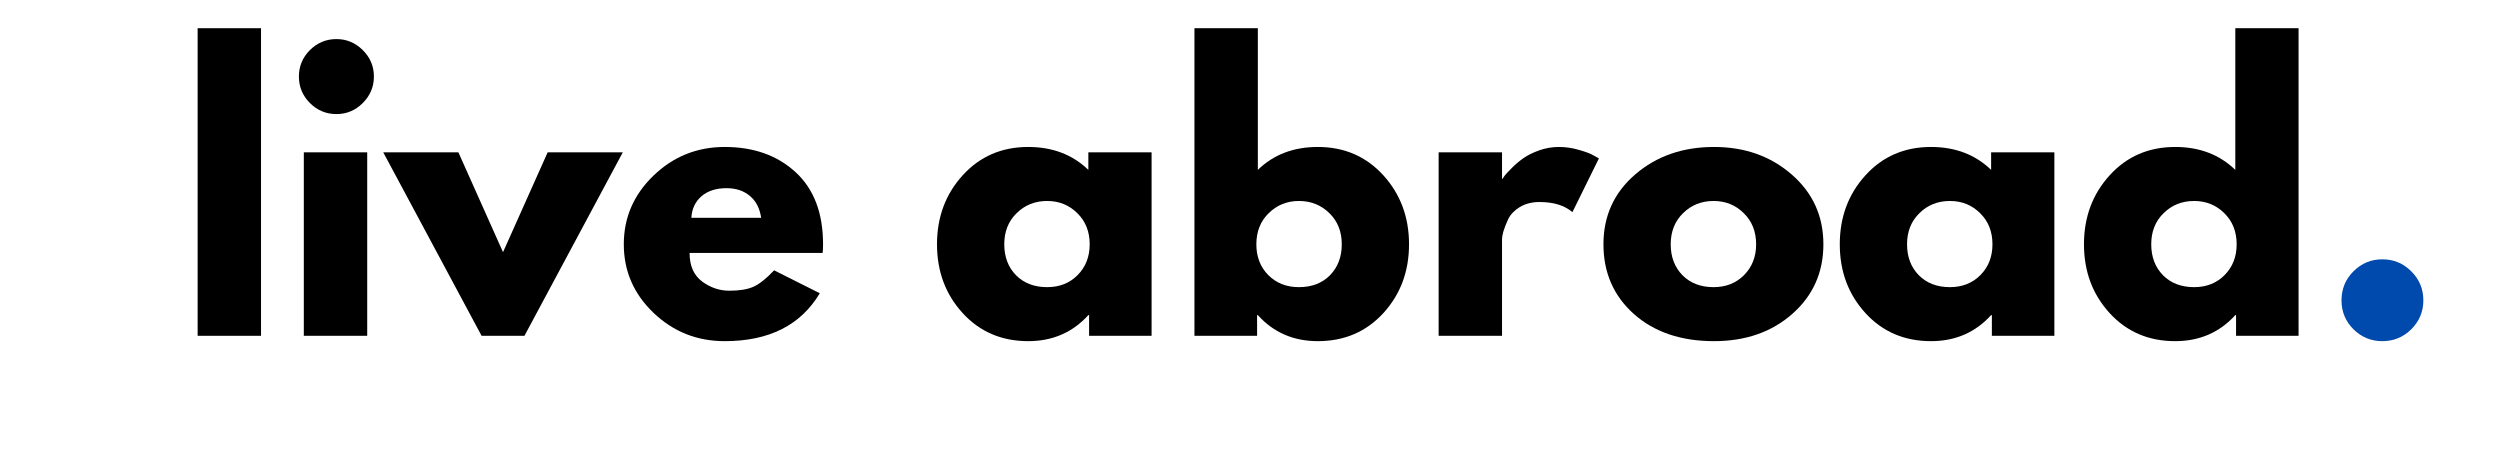
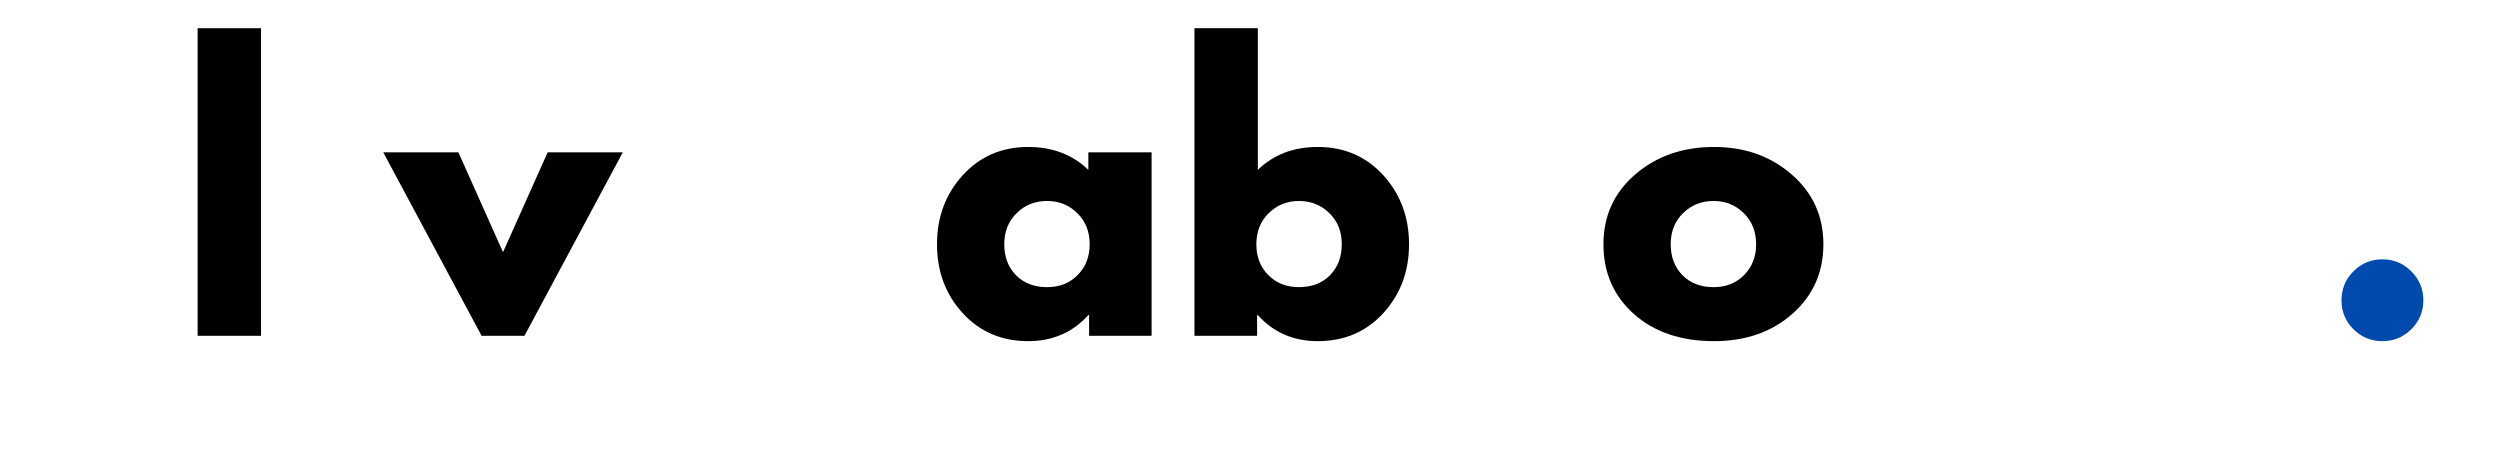
<svg xmlns="http://www.w3.org/2000/svg" width="350" zoomAndPan="magnify" viewBox="0 0 262.5 48.75" height="65" preserveAspectRatio="xMidYMid meet" version="1.0">
  <defs>
    <g />
  </defs>
  <g fill="#000000" fill-opacity="1">
    <g transform="translate(18.502, 35.259)">
      <g>
        <path d="M 2.25 0 L 2.25 -32.297 L 8.906 -32.297 L 8.906 0 Z M 2.25 0 " />
      </g>
    </g>
  </g>
  <g fill="#000000" fill-opacity="1">
    <g transform="translate(29.651, 35.259)">
      <g>
-         <path d="M 2.891 -30 C 3.672 -30.77 4.598 -31.156 5.672 -31.156 C 6.742 -31.156 7.664 -30.77 8.438 -30 C 9.219 -29.227 9.609 -28.301 9.609 -27.219 C 9.609 -26.145 9.219 -25.219 8.438 -24.438 C 7.664 -23.664 6.742 -23.281 5.672 -23.281 C 4.598 -23.281 3.672 -23.664 2.891 -24.438 C 2.117 -25.219 1.734 -26.145 1.734 -27.219 C 1.734 -28.301 2.117 -29.227 2.891 -30 Z M 2.25 -19.266 L 2.25 0 L 8.906 0 L 8.906 -19.266 Z M 2.25 -19.266 " />
-       </g>
+         </g>
    </g>
  </g>
  <g fill="#000000" fill-opacity="1">
    <g transform="translate(40.989, 35.259)">
      <g>
        <path d="M 7.141 -19.266 L 11.828 -8.781 L 16.516 -19.266 L 24.406 -19.266 L 14.078 0 L 9.578 0 L -0.75 -19.266 Z M 7.141 -19.266 " />
      </g>
    </g>
  </g>
  <g fill="#000000" fill-opacity="1">
    <g transform="translate(64.64, 35.259)">
      <g>
-         <path d="M 21.734 -8.703 L 7.766 -8.703 C 7.766 -7.359 8.203 -6.359 9.078 -5.703 C 9.961 -5.055 10.914 -4.734 11.938 -4.734 C 13.008 -4.734 13.859 -4.875 14.484 -5.156 C 15.117 -5.445 15.836 -6.02 16.641 -6.875 L 21.438 -4.469 C 19.438 -1.113 16.109 0.562 11.453 0.562 C 8.547 0.562 6.051 -0.43 3.969 -2.422 C 1.895 -4.41 0.859 -6.805 0.859 -9.609 C 0.859 -12.41 1.895 -14.812 3.969 -16.812 C 6.051 -18.82 8.547 -19.828 11.453 -19.828 C 14.504 -19.828 16.988 -18.941 18.906 -17.172 C 20.82 -15.41 21.781 -12.891 21.781 -9.609 C 21.781 -9.16 21.766 -8.859 21.734 -8.703 Z M 7.953 -12.391 L 15.281 -12.391 C 15.133 -13.391 14.738 -14.156 14.094 -14.688 C 13.457 -15.227 12.641 -15.5 11.641 -15.5 C 10.535 -15.5 9.656 -15.211 9 -14.641 C 8.352 -14.066 8.004 -13.316 7.953 -12.391 Z M 7.953 -12.391 " />
-       </g>
+         </g>
    </g>
  </g>
  <g fill="#000000" fill-opacity="1">
    <g transform="translate(87.277, 35.259)">
      <g />
    </g>
  </g>
  <g fill="#000000" fill-opacity="1">
    <g transform="translate(97.526, 35.259)">
      <g>
        <path d="M 3.562 -2.375 C 1.758 -4.344 0.859 -6.754 0.859 -9.609 C 0.859 -12.461 1.758 -14.879 3.562 -16.859 C 5.363 -18.836 7.656 -19.828 10.438 -19.828 C 12.988 -19.828 15.094 -19.023 16.75 -17.422 L 16.75 -19.266 L 23.391 -19.266 L 23.391 0 L 16.828 0 L 16.828 -2.172 L 16.75 -2.172 C 15.094 -0.348 12.988 0.562 10.438 0.562 C 7.656 0.562 5.363 -0.414 3.562 -2.375 Z M 9.219 -12.875 C 8.352 -12.031 7.922 -10.941 7.922 -9.609 C 7.922 -8.285 8.332 -7.203 9.156 -6.359 C 9.988 -5.523 11.078 -5.109 12.422 -5.109 C 13.723 -5.109 14.789 -5.531 15.625 -6.375 C 16.469 -7.227 16.891 -8.305 16.891 -9.609 C 16.891 -10.941 16.457 -12.031 15.594 -12.875 C 14.738 -13.727 13.68 -14.156 12.422 -14.156 C 11.148 -14.156 10.082 -13.727 9.219 -12.875 Z M 9.219 -12.875 " />
      </g>
    </g>
  </g>
  <g fill="#000000" fill-opacity="1">
    <g transform="translate(123.167, 35.259)">
      <g>
        <path d="M 22.078 -16.859 C 23.879 -14.879 24.781 -12.461 24.781 -9.609 C 24.781 -6.754 23.879 -4.344 22.078 -2.375 C 20.273 -0.414 17.984 0.562 15.203 0.562 C 12.648 0.562 10.551 -0.348 8.906 -2.172 L 8.828 -2.172 L 8.828 0 L 2.25 0 L 2.25 -32.297 L 8.906 -32.297 L 8.906 -17.422 C 10.551 -19.023 12.648 -19.828 15.203 -19.828 C 17.984 -19.828 20.273 -18.836 22.078 -16.859 Z M 16.484 -6.359 C 17.305 -7.203 17.719 -8.285 17.719 -9.609 C 17.719 -10.941 17.285 -12.031 16.422 -12.875 C 15.555 -13.727 14.488 -14.156 13.219 -14.156 C 11.969 -14.156 10.91 -13.727 10.047 -12.875 C 9.18 -12.031 8.75 -10.941 8.75 -9.609 C 8.75 -8.305 9.164 -7.227 10 -6.375 C 10.844 -5.531 11.914 -5.109 13.219 -5.109 C 14.57 -5.109 15.66 -5.523 16.484 -6.359 Z M 16.484 -6.359 " />
      </g>
    </g>
  </g>
  <g fill="#000000" fill-opacity="1">
    <g transform="translate(148.807, 35.259)">
      <g>
-         <path d="M 2.25 0 L 2.25 -19.266 L 8.906 -19.266 L 8.906 -16.484 L 8.969 -16.484 C 9.02 -16.586 9.102 -16.711 9.219 -16.859 C 9.332 -17.004 9.578 -17.266 9.953 -17.641 C 10.328 -18.016 10.727 -18.352 11.156 -18.656 C 11.582 -18.957 12.129 -19.227 12.797 -19.469 C 13.473 -19.707 14.164 -19.828 14.875 -19.828 C 15.594 -19.828 16.301 -19.723 17 -19.516 C 17.707 -19.316 18.223 -19.117 18.547 -18.922 L 19.078 -18.625 L 16.297 -12.984 C 15.473 -13.691 14.32 -14.047 12.844 -14.047 C 12.039 -14.047 11.348 -13.867 10.766 -13.516 C 10.191 -13.16 9.785 -12.734 9.547 -12.234 C 9.316 -11.734 9.148 -11.305 9.047 -10.953 C 8.953 -10.609 8.906 -10.336 8.906 -10.141 L 8.906 0 Z M 2.25 0 " />
-       </g>
+         </g>
    </g>
  </g>
  <g fill="#000000" fill-opacity="1">
    <g transform="translate(167.503, 35.259)">
      <g>
        <path d="M 4.062 -2.281 C 1.926 -4.188 0.859 -6.629 0.859 -9.609 C 0.859 -12.586 1.973 -15.035 4.203 -16.953 C 6.43 -18.867 9.188 -19.828 12.469 -19.828 C 15.695 -19.828 18.414 -18.863 20.625 -16.938 C 22.844 -15.008 23.953 -12.566 23.953 -9.609 C 23.953 -6.66 22.867 -4.227 20.703 -2.312 C 18.535 -0.395 15.789 0.562 12.469 0.562 C 9.008 0.562 6.207 -0.383 4.062 -2.281 Z M 9.219 -12.875 C 8.352 -12.031 7.922 -10.941 7.922 -9.609 C 7.922 -8.285 8.332 -7.203 9.156 -6.359 C 9.988 -5.523 11.078 -5.109 12.422 -5.109 C 13.723 -5.109 14.789 -5.531 15.625 -6.375 C 16.469 -7.227 16.891 -8.305 16.891 -9.609 C 16.891 -10.941 16.457 -12.031 15.594 -12.875 C 14.738 -13.727 13.68 -14.156 12.422 -14.156 C 11.148 -14.156 10.082 -13.727 9.219 -12.875 Z M 9.219 -12.875 " />
      </g>
    </g>
  </g>
  <g fill="#000000" fill-opacity="1">
    <g transform="translate(192.318, 35.259)">
      <g>
-         <path d="M 3.562 -2.375 C 1.758 -4.344 0.859 -6.754 0.859 -9.609 C 0.859 -12.461 1.758 -14.879 3.562 -16.859 C 5.363 -18.836 7.656 -19.828 10.438 -19.828 C 12.988 -19.828 15.094 -19.023 16.75 -17.422 L 16.75 -19.266 L 23.391 -19.266 L 23.391 0 L 16.828 0 L 16.828 -2.172 L 16.75 -2.172 C 15.094 -0.348 12.988 0.562 10.438 0.562 C 7.656 0.562 5.363 -0.414 3.562 -2.375 Z M 9.219 -12.875 C 8.352 -12.031 7.922 -10.941 7.922 -9.609 C 7.922 -8.285 8.332 -7.203 9.156 -6.359 C 9.988 -5.523 11.078 -5.109 12.422 -5.109 C 13.723 -5.109 14.789 -5.531 15.625 -6.375 C 16.469 -7.227 16.891 -8.305 16.891 -9.609 C 16.891 -10.941 16.457 -12.031 15.594 -12.875 C 14.738 -13.727 13.68 -14.156 12.422 -14.156 C 11.148 -14.156 10.082 -13.727 9.219 -12.875 Z M 9.219 -12.875 " />
-       </g>
+         </g>
    </g>
  </g>
  <g fill="#000000" fill-opacity="1">
    <g transform="translate(217.958, 35.259)">
      <g>
-         <path d="M 3.562 -2.375 C 1.758 -4.344 0.859 -6.754 0.859 -9.609 C 0.859 -12.461 1.758 -14.879 3.562 -16.859 C 5.363 -18.836 7.656 -19.828 10.438 -19.828 C 12.988 -19.828 15.094 -19.023 16.75 -17.422 L 16.75 -32.297 L 23.391 -32.297 L 23.391 0 L 16.828 0 L 16.828 -2.172 L 16.75 -2.172 C 15.094 -0.348 12.988 0.562 10.438 0.562 C 7.656 0.562 5.363 -0.414 3.562 -2.375 Z M 9.219 -12.875 C 8.352 -12.031 7.922 -10.941 7.922 -9.609 C 7.922 -8.285 8.332 -7.203 9.156 -6.359 C 9.988 -5.523 11.078 -5.109 12.422 -5.109 C 13.723 -5.109 14.789 -5.531 15.625 -6.375 C 16.469 -7.227 16.891 -8.305 16.891 -9.609 C 16.891 -10.941 16.457 -12.031 15.594 -12.875 C 14.738 -13.727 13.68 -14.156 12.422 -14.156 C 11.148 -14.156 10.082 -13.727 9.219 -12.875 Z M 9.219 -12.875 " />
-       </g>
+         </g>
    </g>
  </g>
  <g fill="#004aad" fill-opacity="1">
    <g transform="translate(243.608, 35.259)">
      <g>
        <path d="M 6.531 -8.031 C 7.727 -8.031 8.742 -7.609 9.578 -6.766 C 10.422 -5.93 10.844 -4.914 10.844 -3.719 C 10.844 -2.539 10.422 -1.531 9.578 -0.688 C 8.742 0.145 7.727 0.562 6.531 0.562 C 5.352 0.562 4.344 0.145 3.5 -0.688 C 2.664 -1.531 2.25 -2.539 2.25 -3.719 C 2.25 -4.914 2.664 -5.93 3.5 -6.766 C 4.344 -7.609 5.352 -8.031 6.531 -8.031 Z M 6.531 -8.031 " />
      </g>
    </g>
  </g>
</svg>